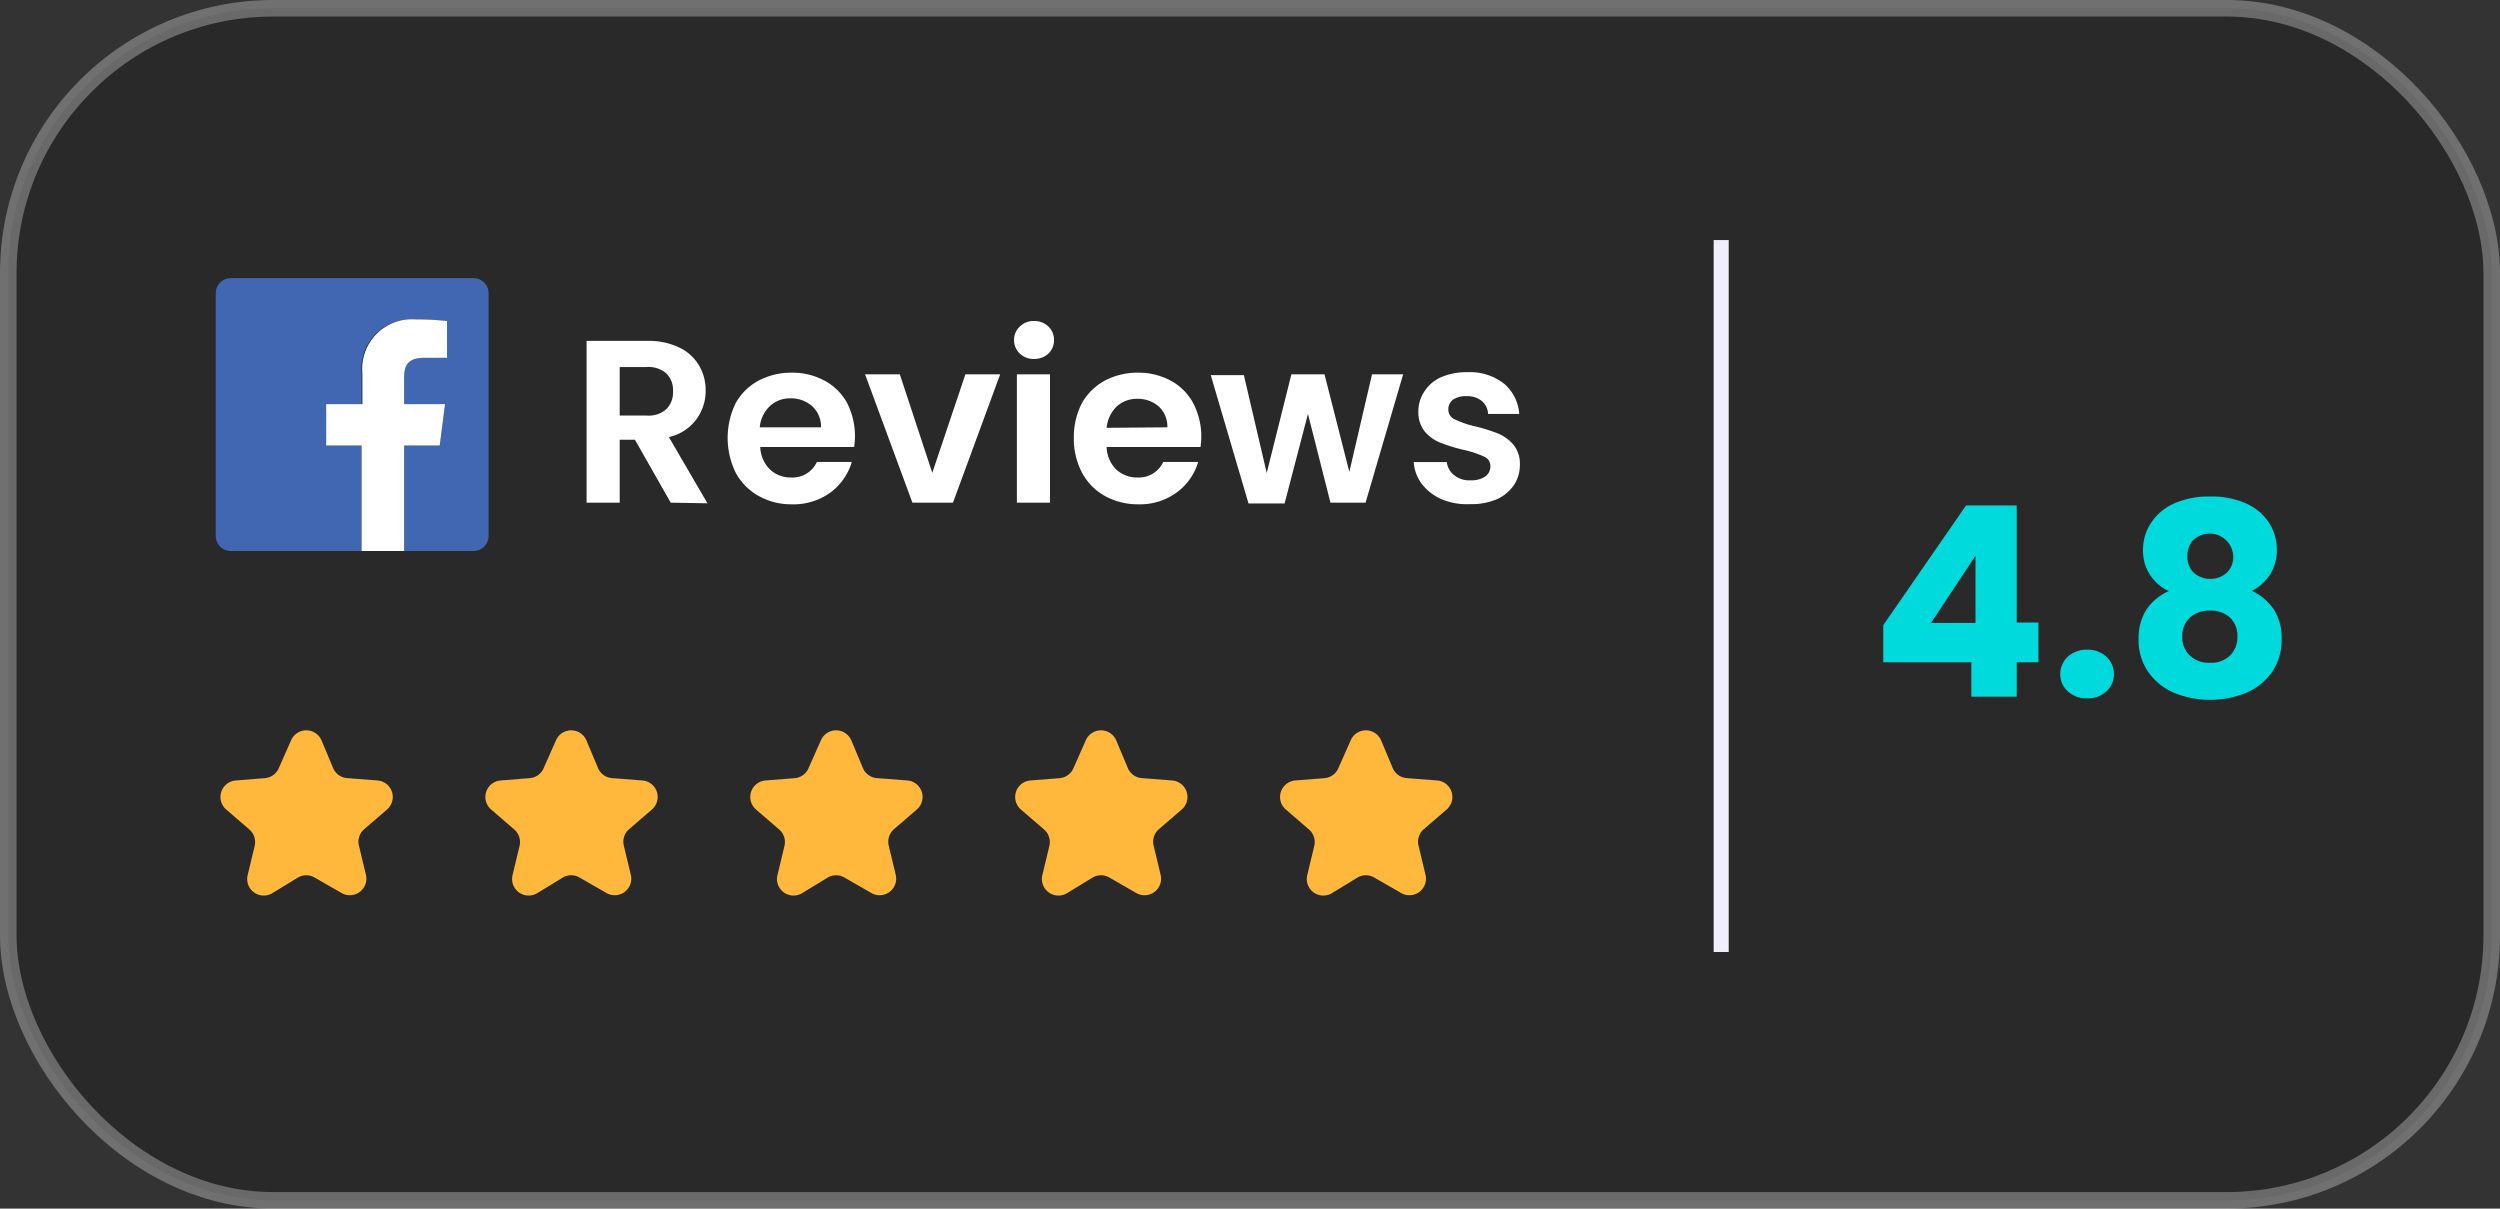
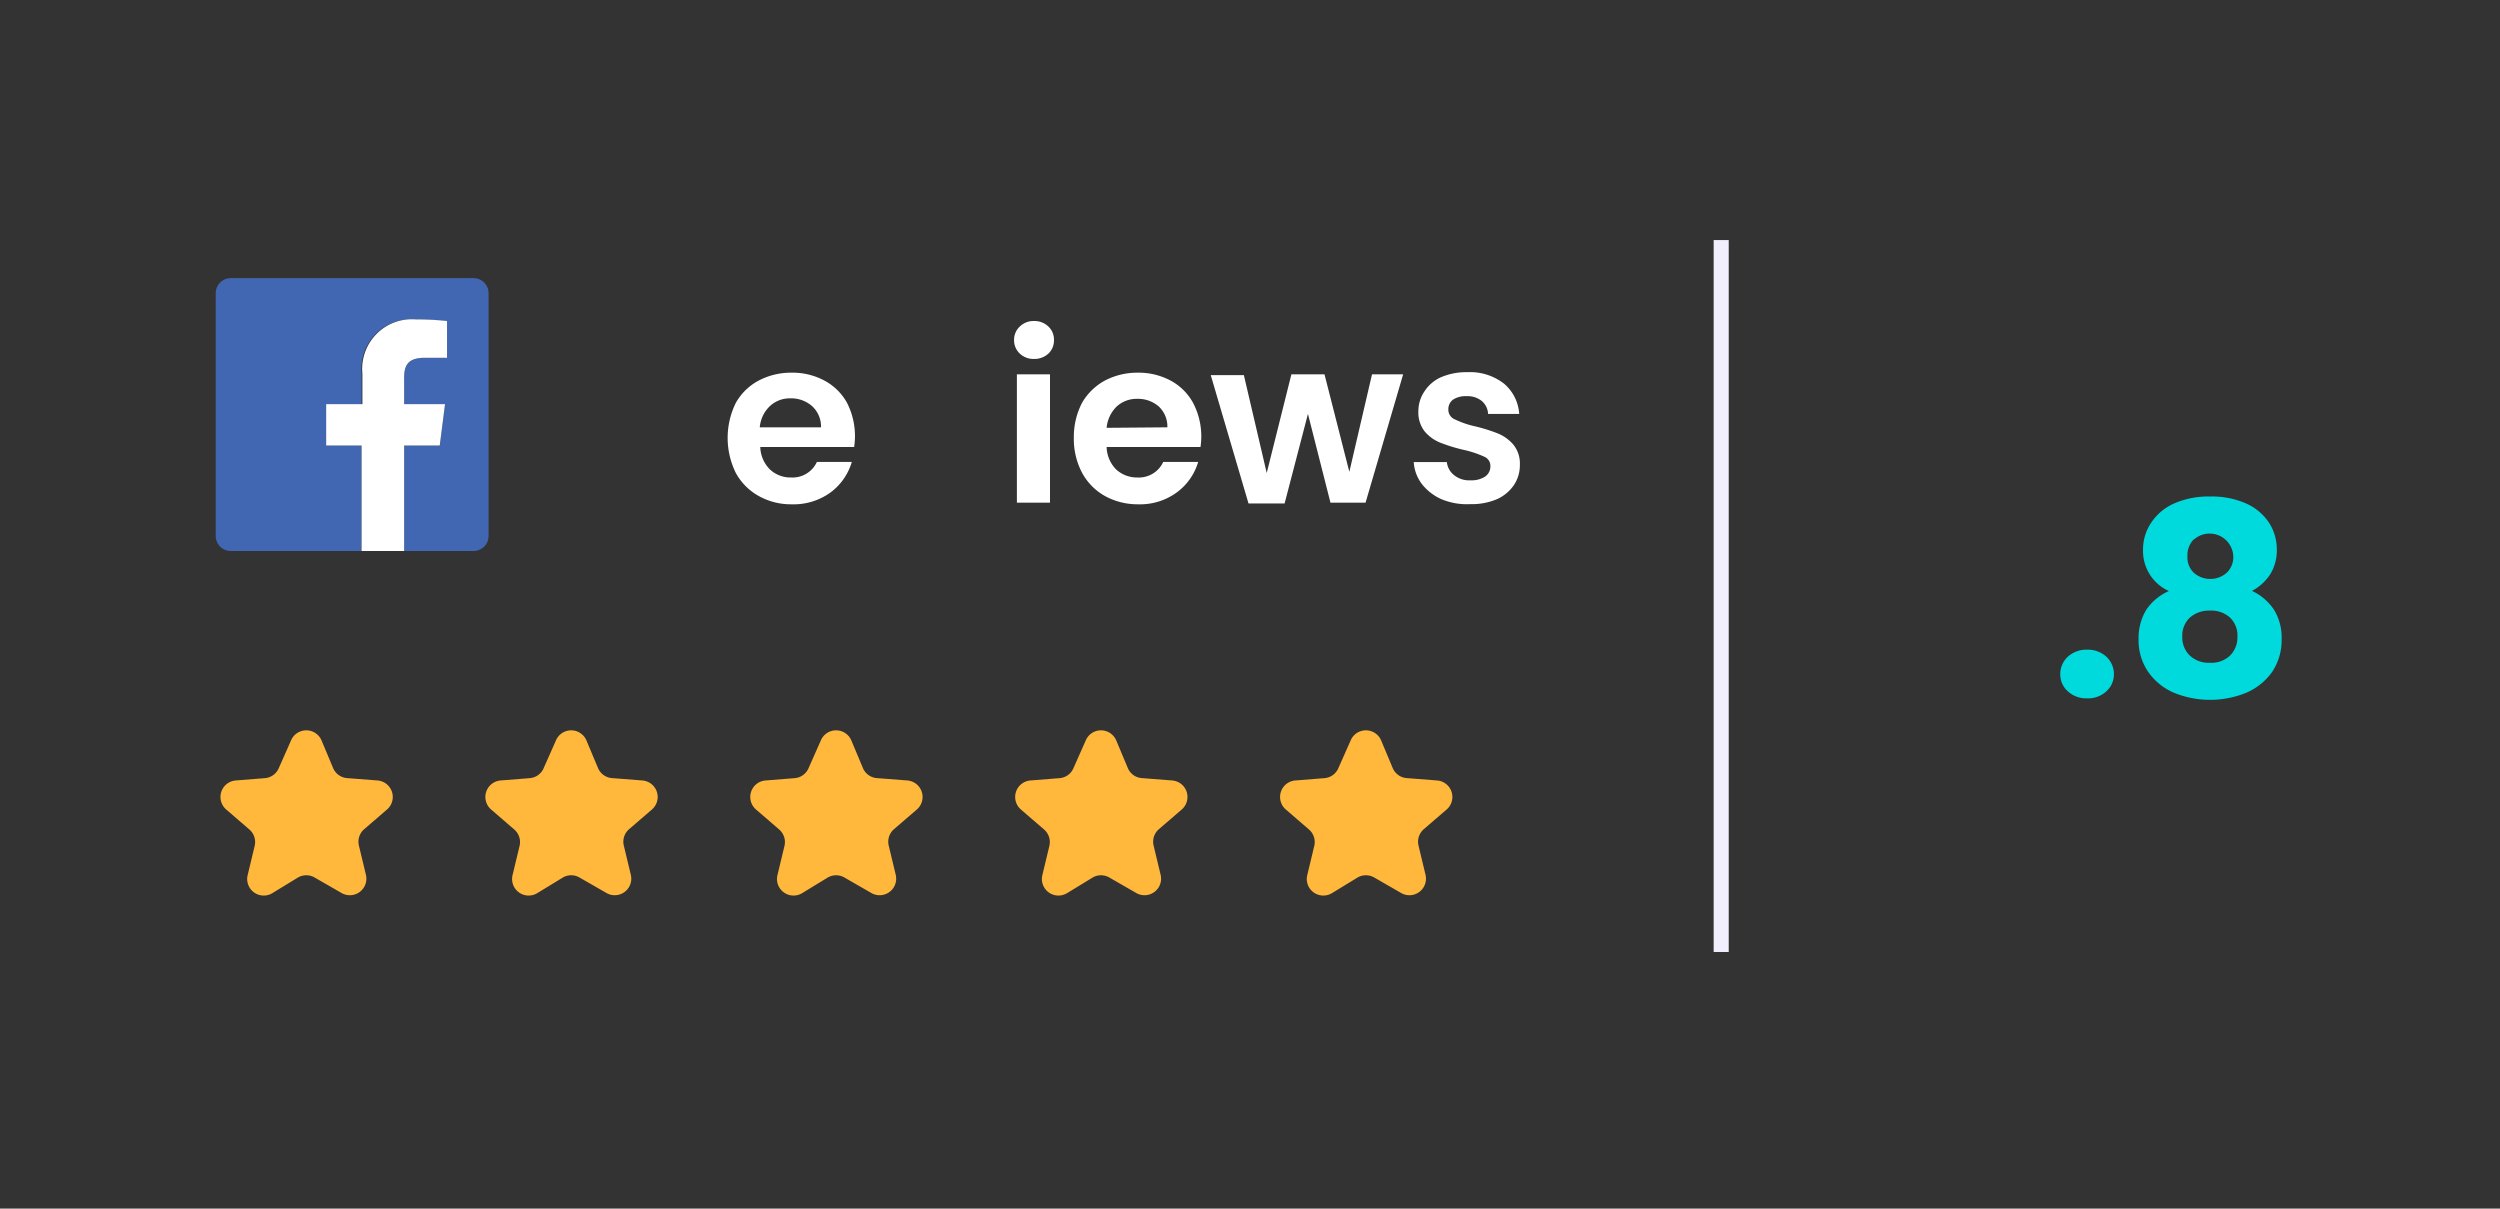
<svg xmlns="http://www.w3.org/2000/svg" viewBox="0 0 151 73">
  <rect x="0" y="0" width="151" height="73" fill="#333333" stroke="none" />
  <defs>
    <style>
      .a {
        fill-opacity: 0.2;
        stroke: #fff;
        stroke-opacity: 0.3;
      }

      .b {
        fill: #ffb73c;
      }

      .c {
        fill: none;
        stroke: #f1effd;
        stroke-width: 0.91px;
      }

      .d {
        fill: #fff;
      }

      .e {
        fill: #00dadd;
      }

      .f {
        fill: #4267b2;
      }
    </style>
  </defs>
  <g>
-     <rect class="a" x="0.5" y="0.5" width="150" height="72" rx="16" />
    <path class="b" d="M17.58,44.72a1,1,0,0,1,1.84,0l.7,1.67A1,1,0,0,0,21,47l1.8.14a1,1,0,0,1,.57,1.76L22,50.08a1,1,0,0,0-.32,1l.42,1.75a1,1,0,0,1-1.5,1.09L19,53a1,1,0,0,0-1,0l-1.54.94a1,1,0,0,1-1.5-1.09l.42-1.75a1,1,0,0,0-.32-1L13.67,48.9a1,1,0,0,1,.57-1.76L16,47a1,1,0,0,0,.84-.61Z" />
    <path class="b" d="M33.58,44.72a1,1,0,0,1,1.84,0l.7,1.67A1,1,0,0,0,37,47l1.8.14a1,1,0,0,1,.57,1.76L38,50.08a1,1,0,0,0-.32,1l.42,1.75a1,1,0,0,1-1.5,1.09L35,53a1,1,0,0,0-1,0l-1.54.94a1,1,0,0,1-1.5-1.09l.42-1.75a1,1,0,0,0-.32-1L29.67,48.9a1,1,0,0,1,.57-1.76L32,47a1,1,0,0,0,.84-.61Z" />
    <path class="b" d="M49.58,44.72a1,1,0,0,1,1.84,0l.7,1.67A1,1,0,0,0,53,47l1.8.14a1,1,0,0,1,.57,1.76L54,50.08a1,1,0,0,0-.32,1l.42,1.75a1,1,0,0,1-1.5,1.09L51,53a1,1,0,0,0-1,0l-1.54.94a1,1,0,0,1-1.5-1.09l.42-1.75a1,1,0,0,0-.32-1L45.67,48.9a1,1,0,0,1,.57-1.76L48,47a1,1,0,0,0,.84-.61Z" />
    <path class="b" d="M65.58,44.72a1,1,0,0,1,1.84,0l.7,1.67A1,1,0,0,0,69,47l1.8.14a1,1,0,0,1,.57,1.76L70,50.08a1,1,0,0,0-.32,1l.42,1.75a1,1,0,0,1-1.5,1.09L67,53a1,1,0,0,0-1,0l-1.54.94a1,1,0,0,1-1.5-1.09l.42-1.75a1,1,0,0,0-.32-1L61.67,48.9a1,1,0,0,1,.57-1.76L64,47a1,1,0,0,0,.84-.61Z" />
    <path class="b" d="M81.58,44.72a1,1,0,0,1,1.84,0l.7,1.67A1,1,0,0,0,85,47l1.8.14a1,1,0,0,1,.57,1.76L86,50.08a1,1,0,0,0-.32,1l.42,1.75a1,1,0,0,1-1.5,1.09L83,53a1,1,0,0,0-1,0l-1.54.94a1,1,0,0,1-1.5-1.09l.42-1.75a1,1,0,0,0-.32-1L77.67,48.9a1,1,0,0,1,.57-1.76L80,47a1,1,0,0,0,.84-.61Z" />
    <line class="c" x1="103.96" y1="14.5" x2="103.96" y2="57.5" />
    <g>
-       <path class="d" d="M40.51,30.36l-2.16-3.8h-.92v3.8h-2V20.59h3.66a4.28,4.28,0,0,1,1.94.4,2.79,2.79,0,0,1,1.19,1.08,2.9,2.9,0,0,1,.4,1.52,2.87,2.87,0,0,1-.56,1.74,2.84,2.84,0,0,1-1.66,1.07l2.33,4ZM37.43,25.1h1.63a1.61,1.61,0,0,0,1.19-.39,1.43,1.43,0,0,0,.4-1.08,1.4,1.4,0,0,0-.4-1.07,1.61,1.61,0,0,0-1.19-.39H37.43Z" />
      <path class="d" d="M51.59,27H45.92a2,2,0,0,0,.58,1.35,1.81,1.81,0,0,0,1.29.49,1.61,1.61,0,0,0,1.55-.94h2.11a3.54,3.54,0,0,1-1.28,1.84,3.79,3.79,0,0,1-2.34.72,4,4,0,0,1-2-.5,3.53,3.53,0,0,1-1.39-1.4,4.79,4.79,0,0,1,0-4.22A3.42,3.42,0,0,1,45.8,23a4.18,4.18,0,0,1,2-.49,4.06,4.06,0,0,1,2,.48,3.37,3.37,0,0,1,1.36,1.34A4.42,4.42,0,0,1,51.59,27Zm-2-1.19a1.67,1.67,0,0,0-.54-1.28,1.91,1.91,0,0,0-1.31-.47,1.76,1.76,0,0,0-1.24.47,2,2,0,0,0-.61,1.28Z" />
-       <path class="d" d="M56.31,28.56l2-5.95h2.1l-2.85,7.75H55.11l-2.86-7.75h2.1Z" />
      <path class="d" d="M61.6,21.36a1.1,1.1,0,0,1-.35-.82,1.09,1.09,0,0,1,.35-.82,1.17,1.17,0,0,1,.86-.33,1.2,1.2,0,0,1,.86.33,1.08,1.08,0,0,1,.34.82,1.09,1.09,0,0,1-.34.82,1.24,1.24,0,0,1-.86.32A1.2,1.2,0,0,1,61.6,21.36Zm1.82,1.25v7.75h-2V22.61Z" />
      <path class="d" d="M72.51,27H66.84a2,2,0,0,0,.57,1.35,1.85,1.85,0,0,0,1.29.49,1.62,1.62,0,0,0,1.56-.94h2.11a3.51,3.51,0,0,1-1.29,1.84,3.75,3.75,0,0,1-2.34.72,4.1,4.1,0,0,1-2-.5,3.51,3.51,0,0,1-1.38-1.4,4.35,4.35,0,0,1-.5-2.1,4.48,4.48,0,0,1,.49-2.12A3.55,3.55,0,0,1,66.71,23a4.2,4.2,0,0,1,2-.49,4.1,4.1,0,0,1,2,.48,3.35,3.35,0,0,1,1.35,1.34A4.36,4.36,0,0,1,72.51,27Zm-2-1.19A1.67,1.67,0,0,0,70,24.56a1.91,1.91,0,0,0-1.31-.47,1.78,1.78,0,0,0-1.25.47,2.06,2.06,0,0,0-.6,1.28Z" />
      <path class="d" d="M84.75,22.61l-2.27,7.75H80.36L79,25l-1.41,5.41H75.41l-2.28-7.75h2l1.38,5.91L78,22.61H80L81.5,28.5l1.37-5.89Z" />
      <path class="d" d="M87.06,30.15a3.1,3.1,0,0,1-1.19-.93,2.44,2.44,0,0,1-.48-1.31h2a1.15,1.15,0,0,0,.44.79,1.44,1.44,0,0,0,1,.31,1.49,1.49,0,0,0,.88-.23.75.75,0,0,0,.31-.63.6.6,0,0,0-.38-.57,6.3,6.3,0,0,0-1.24-.41,10,10,0,0,1-1.4-.43,2.39,2.39,0,0,1-.94-.67,1.84,1.84,0,0,1-.39-1.22,2.12,2.12,0,0,1,.36-1.2A2.32,2.32,0,0,1,87,22.8a3.88,3.88,0,0,1,1.63-.32,3.34,3.34,0,0,1,2.21.69A2.61,2.61,0,0,1,91.76,25H89.88a1.08,1.08,0,0,0-.38-.78,1.35,1.35,0,0,0-.92-.29,1.38,1.38,0,0,0-.82.21.72.72,0,0,0-.28.6.63.63,0,0,0,.39.59,5.75,5.75,0,0,0,1.22.42,10,10,0,0,1,1.38.43,2.45,2.45,0,0,1,.94.68,1.81,1.81,0,0,1,.39,1.22,2.16,2.16,0,0,1-.36,1.22,2.47,2.47,0,0,1-1,.84,3.89,3.89,0,0,1-1.63.31A4,4,0,0,1,87.06,30.15Z" />
    </g>
    <g>
-       <path class="e" d="M113.75,40V37.76l5-7.23h3.06V37.6h1.31V40h-1.31v2.08h-2.74V40Zm5.57-6.43-2.69,4.06h2.69Z" />
      <path class="e" d="M124.89,41.75a1.37,1.37,0,0,1-.45-1,1.44,1.44,0,0,1,.45-1.08,1.69,1.69,0,0,1,1.18-.43,1.66,1.66,0,0,1,1.16.43,1.44,1.44,0,0,1,.45,1.08,1.37,1.37,0,0,1-.45,1,1.62,1.62,0,0,1-1.16.43A1.65,1.65,0,0,1,124.89,41.75Z" />
      <path class="e" d="M129.44,33.19a2.87,2.87,0,0,1,.46-1.57,3.22,3.22,0,0,1,1.37-1.19,5.14,5.14,0,0,1,2.22-.44,5.08,5.08,0,0,1,2.22.44,3.22,3.22,0,0,1,1.37,1.19,3,3,0,0,1,.44,1.57,2.76,2.76,0,0,1-.4,1.5,3,3,0,0,1-1.1,1,3.24,3.24,0,0,1,1.33,1.14,3.19,3.19,0,0,1,.46,1.75,3.45,3.45,0,0,1-.57,2,3.73,3.73,0,0,1-1.56,1.26,5.79,5.79,0,0,1-4.38,0,3.64,3.64,0,0,1-1.55-1.26,3.38,3.38,0,0,1-.58-2,3.27,3.27,0,0,1,.46-1.74A3.16,3.16,0,0,1,131,35.7,2.65,2.65,0,0,1,129.44,33.19Zm2.83,4.11a1.5,1.5,0,0,0-.46,1.15,1.51,1.51,0,0,0,.45,1.14,1.66,1.66,0,0,0,1.23.44,1.61,1.61,0,0,0,1.21-.44,1.54,1.54,0,0,0,.44-1.14,1.49,1.49,0,0,0-.45-1.15,1.69,1.69,0,0,0-1.2-.42A1.76,1.76,0,0,0,132.27,37.3Zm.22-4.71a1.38,1.38,0,0,0-.37,1,1.3,1.3,0,0,0,.38,1,1.51,1.51,0,0,0,2,0,1.31,1.31,0,0,0,.39-1,1.43,1.43,0,0,0-2.38-1Z" />
    </g>
    <g>
      <path class="f" d="M28.6,16.8H13.94a.91.91,0,0,0-.91.91V32.37a.91.91,0,0,0,.91.91h7.9V26.91H19.7v-2.5h2.14V22.58A3,3,0,0,1,25,19.29a17.14,17.14,0,0,1,1.91.1v2.22H25.64c-1,0-1.23.49-1.23,1.21v1.59h2.47l-.32,2.5H24.41v6.37H28.6a.91.91,0,0,0,.91-.91h0V17.71a.91.91,0,0,0-.91-.91Z" />
      <path class="d" d="M24.41,33.28V26.91h2.15l.32-2.5H24.41V22.82c0-.72.2-1.21,1.24-1.21H27V19.39a17.31,17.31,0,0,0-1.91-.1,3,3,0,0,0-3.2,3.29v1.83H19.7v2.5h2.14v6.37Z" />
    </g>
  </g>
</svg>